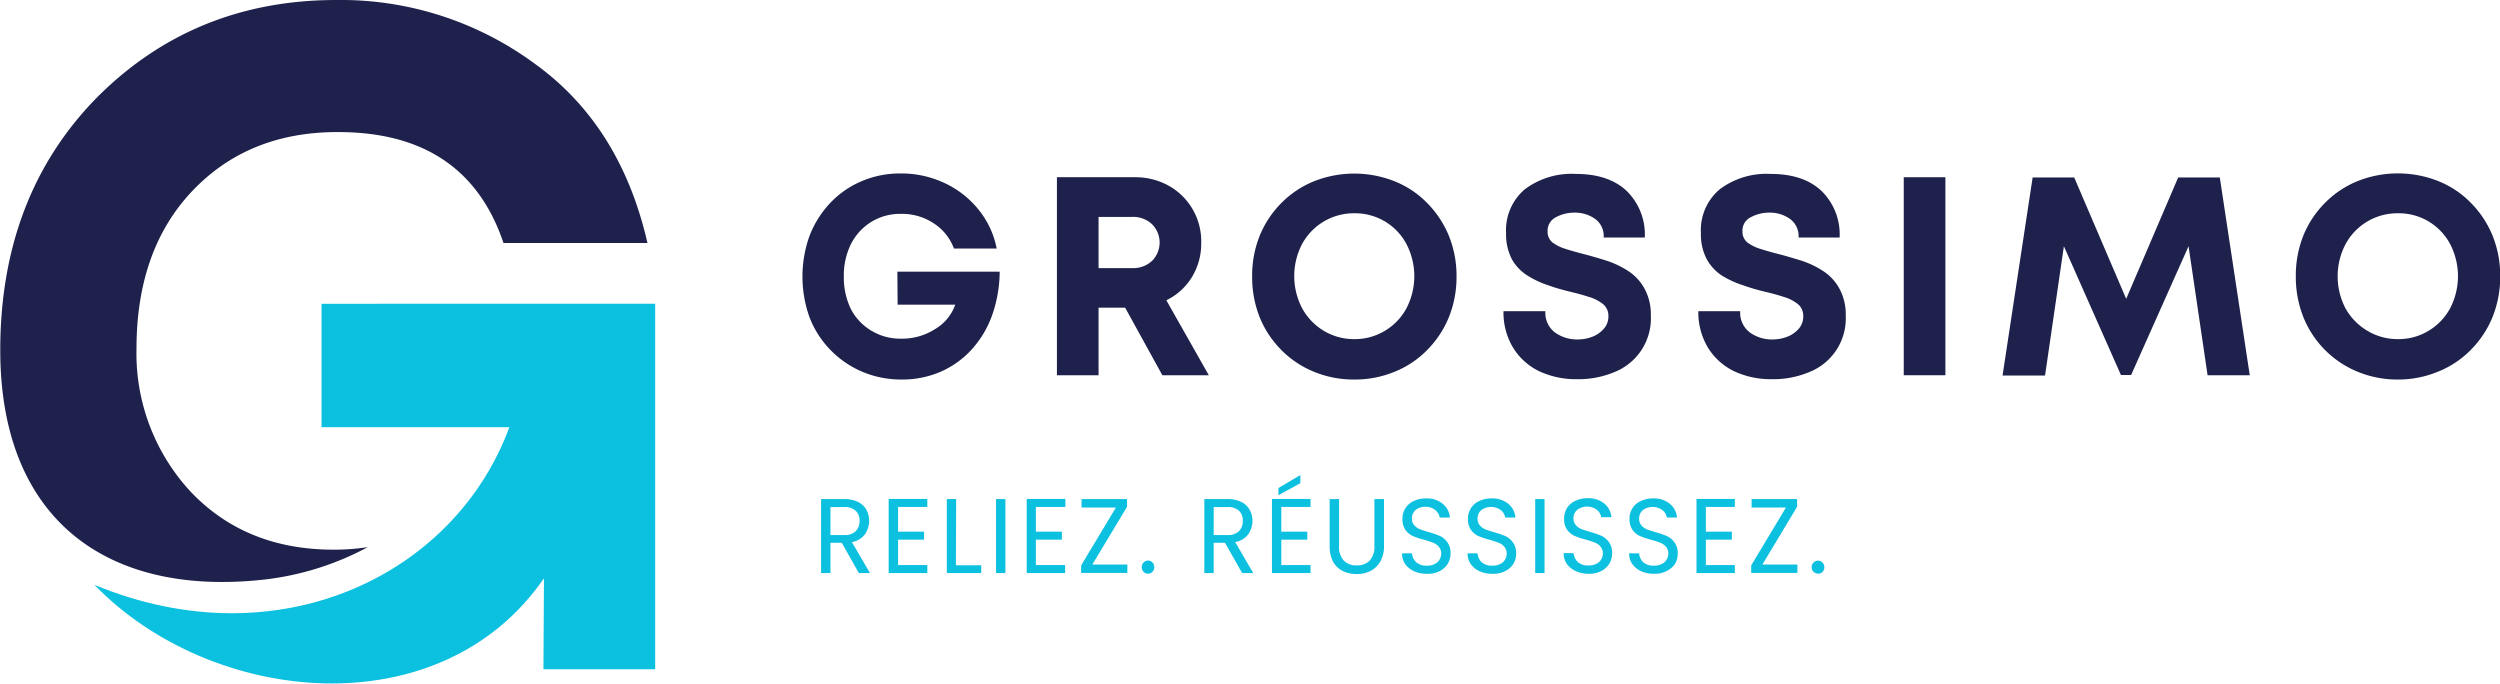
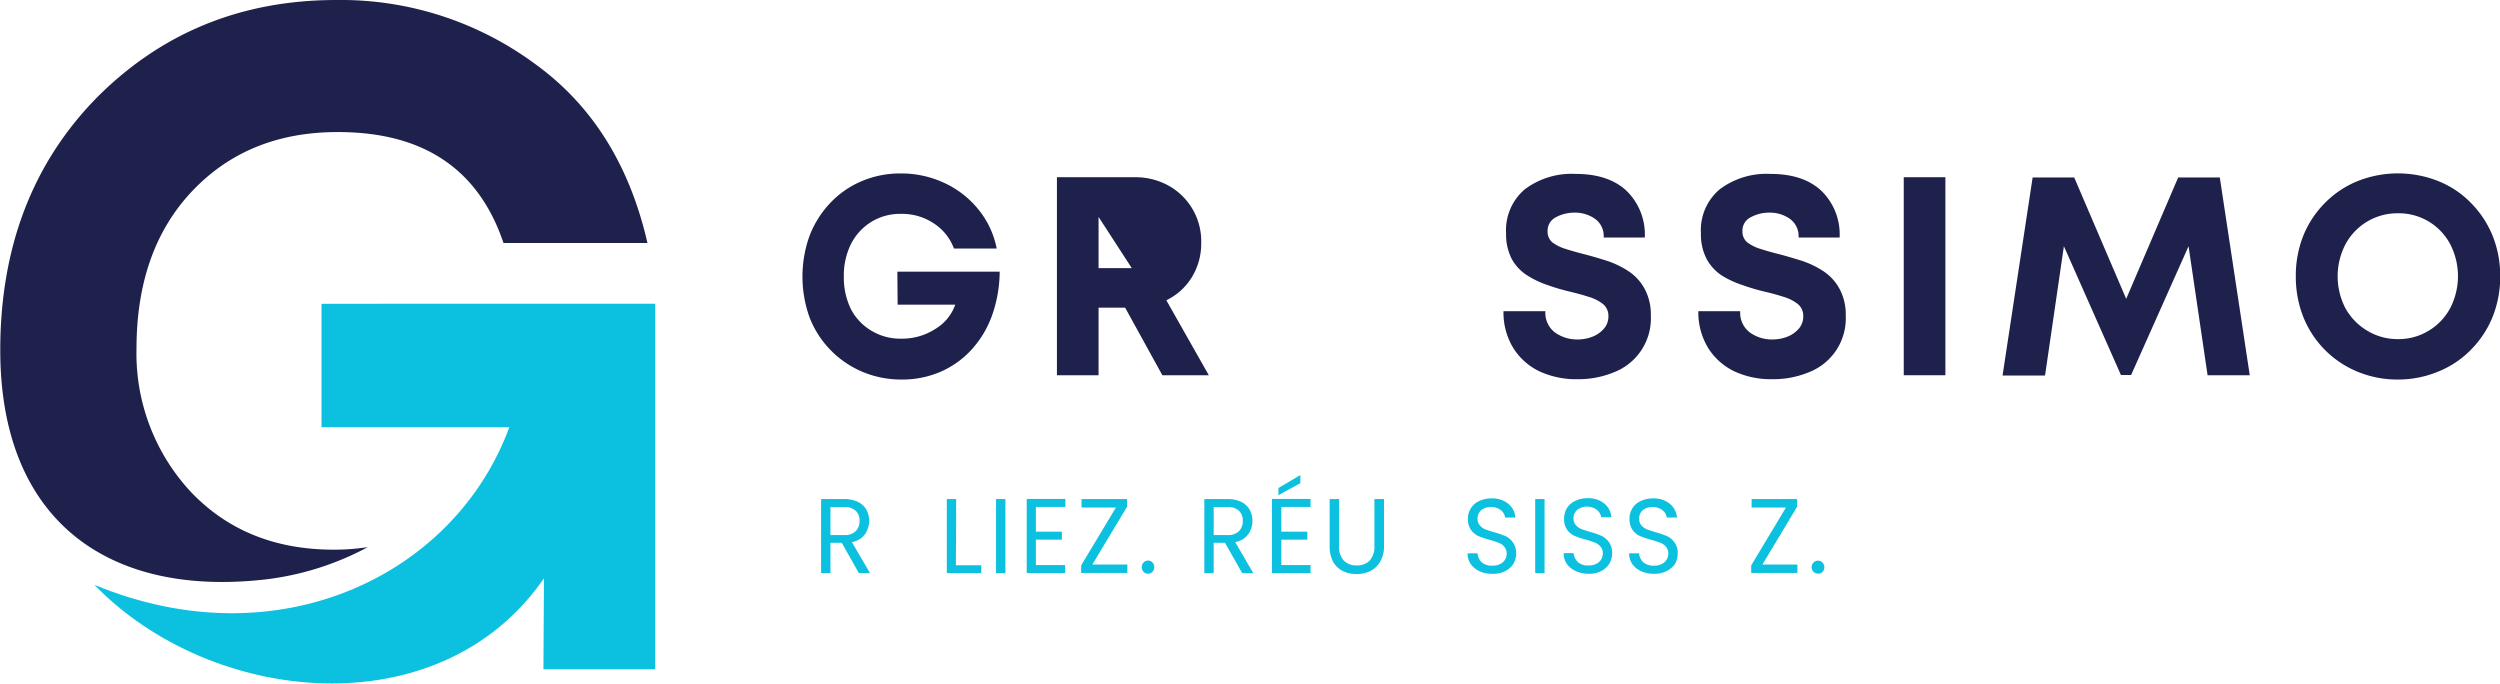
<svg xmlns="http://www.w3.org/2000/svg" id="Layer_1" data-name="Layer 1" viewBox="0 0 384.82 105.25">
  <defs>
    <style>.cls-1{fill:none;}.cls-2{fill:#1e214b;}.cls-3{fill:#0cc0df;}.cls-4{clip-path:url(#clip-path);}.cls-5{clip-path:url(#clip-path-2);}</style>
    <clipPath id="clip-path" transform="translate(-3.96 -9.1)">
      <rect class="cls-1" x="3.96" y="9.05" width="100.01" height="90.15" />
    </clipPath>
    <clipPath id="clip-path-2" transform="translate(-3.96 -9.1)">
      <rect class="cls-1" x="18.4" y="55.76" width="86.41" height="58.86" />
    </clipPath>
  </defs>
  <g id="_12d79655bf" data-name="12d79655bf">
    <path class="cls-2" d="M142.09,50.92h15.75a20.57,20.57,0,0,1-1.15,6.66,15.67,15.67,0,0,1-3.1,5.25,14.08,14.08,0,0,1-4.77,3.46,14.83,14.83,0,0,1-6.09,1.23,15.37,15.37,0,0,1-6-1.18A15,15,0,0,1,131.82,63a14.83,14.83,0,0,1-3.23-5,18.58,18.58,0,0,1,0-12.65,15.38,15.38,0,0,1,3.16-5A14.21,14.21,0,0,1,136.57,37a15,15,0,0,1,6-1.2,15.61,15.61,0,0,1,6.79,1.48,14.57,14.57,0,0,1,5.22,4.08,13.61,13.61,0,0,1,2.8,6h-6.58a7.84,7.84,0,0,0-3.14-3.9,8.82,8.82,0,0,0-5-1.44,8.45,8.45,0,0,0-4.61,1.25,8.55,8.55,0,0,0-3.1,3.39,10.88,10.88,0,0,0-1.1,5,11.08,11.08,0,0,0,1.08,5A8.36,8.36,0,0,0,138.08,60a8.63,8.63,0,0,0,4.65,1.23,9.39,9.39,0,0,0,5.13-1.45A7.15,7.15,0,0,0,151,56h-8.87Z" transform="translate(-3.96 -9.1)" />
-     <path class="cls-2" d="M182.88,66.86l-5.73-10.4h-4.09v10.4h-6.41V36.38H178.6a10.53,10.53,0,0,1,5.26,1.31,9.78,9.78,0,0,1,5,8.81,9.84,9.84,0,0,1-1.46,5.3,9.36,9.36,0,0,1-3.91,3.52l6.54,11.54Zm-9.82-24.37v7.88h5.11a4.28,4.28,0,0,0,3.12-1.11,4,4,0,0,0,0-5.65,4.25,4.25,0,0,0-3.12-1.12Z" transform="translate(-3.96 -9.1)" />
-     <path class="cls-2" d="M212.42,67.52a16,16,0,0,1-6.24-1.21,15,15,0,0,1-5-3.35,15.23,15.23,0,0,1-3.31-5,16.75,16.75,0,0,1-1.17-6.31,16.55,16.55,0,0,1,1.17-6.28,15.28,15.28,0,0,1,3.31-5,14.86,14.86,0,0,1,5-3.35,16.82,16.82,0,0,1,12.48,0,14.54,14.54,0,0,1,5,3.35,15.6,15.6,0,0,1,3.31,5,16.37,16.37,0,0,1,1.19,6.28,16.56,16.56,0,0,1-1.19,6.31,15.55,15.55,0,0,1-3.31,5,14.69,14.69,0,0,1-5,3.35A16,16,0,0,1,212.42,67.52Zm0-6.22A8.9,8.9,0,0,0,217.16,60a9,9,0,0,0,3.29-3.44,10.73,10.73,0,0,0,0-9.9,8.93,8.93,0,0,0-8-4.73,9.05,9.05,0,0,0-8.06,4.73,10.69,10.69,0,0,0,0,9.88A9.23,9.23,0,0,0,207.69,60,9,9,0,0,0,212.42,61.3Z" transform="translate(-3.96 -9.1)" />
+     <path class="cls-2" d="M182.88,66.86l-5.73-10.4h-4.09v10.4h-6.41V36.38H178.6a10.53,10.53,0,0,1,5.26,1.31,9.78,9.78,0,0,1,5,8.81,9.84,9.84,0,0,1-1.46,5.3,9.36,9.36,0,0,1-3.91,3.52l6.54,11.54Zm-9.82-24.37v7.88h5.11Z" transform="translate(-3.96 -9.1)" />
    <path class="cls-2" d="M246.8,67.47a13.45,13.45,0,0,1-5.94-1.24,9.69,9.69,0,0,1-4-3.62A10.49,10.49,0,0,1,235.39,57h6.45a3.77,3.77,0,0,0,1.48,3.28,5.76,5.76,0,0,0,3.44,1.07,6.17,6.17,0,0,0,2.29-.41,4.38,4.38,0,0,0,1.78-1.23,2.84,2.84,0,0,0,.71-1.93,2.35,2.35,0,0,0-.81-1.86,6.39,6.39,0,0,0-2.17-1.11c-.89-.29-1.86-.56-2.92-.81s-2.24-.58-3.4-1a14,14,0,0,1-3.2-1.51A7,7,0,0,1,236.68,49a8.23,8.23,0,0,1-.89-4,8.24,8.24,0,0,1,2.88-6.76,12,12,0,0,1,7.84-2.37c3.38,0,6,.88,7.85,2.63a9.39,9.39,0,0,1,2.78,7.16h-6.33a3.25,3.25,0,0,0-1.35-2.89,5.37,5.37,0,0,0-3.12-.94,6,6,0,0,0-2.87.7,2.31,2.31,0,0,0-1.29,2.17,2.12,2.12,0,0,0,.76,1.73,6.71,6.71,0,0,0,2.06,1c.86.28,1.81.54,2.86.81s2.26.63,3.44,1a14.24,14.24,0,0,1,3.31,1.59,7.47,7.47,0,0,1,2.46,2.65,8.25,8.25,0,0,1,1,4.19,8.89,8.89,0,0,1-5.62,8.71A14.35,14.35,0,0,1,246.8,67.47Z" transform="translate(-3.96 -9.1)" />
    <path class="cls-2" d="M276.8,67.47a13.42,13.42,0,0,1-5.94-1.24,9.71,9.71,0,0,1-4-3.62A10.58,10.58,0,0,1,265.38,57h6.45a3.78,3.78,0,0,0,1.49,3.28,5.74,5.74,0,0,0,3.44,1.07,6.21,6.21,0,0,0,2.29-.41,4.45,4.45,0,0,0,1.78-1.23,2.83,2.83,0,0,0,.7-1.93,2.32,2.32,0,0,0-.81-1.86,6.43,6.43,0,0,0-2.16-1.11c-.89-.29-1.87-.56-2.93-.81s-2.24-.58-3.39-1A14.31,14.31,0,0,1,269,51.51,7,7,0,0,1,266.68,49a8.12,8.12,0,0,1-.9-4,8.22,8.22,0,0,1,2.89-6.76,12,12,0,0,1,7.83-2.37q5.07,0,7.85,2.63a9.36,9.36,0,0,1,2.78,7.16h-6.32a3.26,3.26,0,0,0-1.36-2.89,5.33,5.33,0,0,0-3.12-.94,5.94,5.94,0,0,0-2.86.7,2.3,2.3,0,0,0-1.3,2.17,2.13,2.13,0,0,0,.77,1.73,6.76,6.76,0,0,0,2.05,1c.86.28,1.82.54,2.87.81s2.26.63,3.44,1a14.24,14.24,0,0,1,3.31,1.59,7.56,7.56,0,0,1,2.46,2.65,8.25,8.25,0,0,1,1,4.19,8.88,8.88,0,0,1-5.63,8.71A14.3,14.3,0,0,1,276.8,67.47Z" transform="translate(-3.96 -9.1)" />
    <path class="cls-2" d="M297,66.86V36.38h6.41V66.86Z" transform="translate(-3.96 -9.1)" />
    <path class="cls-2" d="M350.26,66.86h-6.49L340.84,47,332,66.82h-1.57L321.65,47l-2.9,19.9h-6.54l4.63-30.48h6.4l8,18.68,8-18.68h6.41Z" transform="translate(-3.96 -9.1)" />
    <path class="cls-2" d="M373.08,67.52a16,16,0,0,1-6.24-1.21,15.18,15.18,0,0,1-8.32-8.38,16.75,16.75,0,0,1-1.17-6.31,16.55,16.55,0,0,1,1.17-6.28,15.28,15.28,0,0,1,3.31-5,15,15,0,0,1,5-3.35,16.82,16.82,0,0,1,12.48,0,14.5,14.5,0,0,1,5,3.35,15.44,15.44,0,0,1,3.31,5,16.37,16.37,0,0,1,1.19,6.28,16.56,16.56,0,0,1-1.19,6.31,15.39,15.39,0,0,1-3.31,5,14.64,14.64,0,0,1-5,3.35A16,16,0,0,1,373.08,67.52Zm0-6.22A8.89,8.89,0,0,0,377.81,60a9,9,0,0,0,3.29-3.44,10.73,10.73,0,0,0,0-9.9,8.93,8.93,0,0,0-8-4.73A9.06,9.06,0,0,0,365,46.69a10.69,10.69,0,0,0,0,9.88A9.23,9.23,0,0,0,368.34,60,9,9,0,0,0,373.08,61.3Z" transform="translate(-3.96 -9.1)" />
    <path class="cls-3" d="M136.16,97.31l-2.63-4.66h-1.74v4.66h-1.44V85.92h3.56a4.71,4.71,0,0,1,2.12.44,3.06,3.06,0,0,1,1.3,1.21,3.63,3.63,0,0,1-.24,3.78,3.11,3.11,0,0,1-2,1.19l2.78,4.77Zm-4.37-5.85h2.12a2.37,2.37,0,0,0,1.76-.59,2.17,2.17,0,0,0,.6-1.6,2,2,0,0,0-.6-1.55,2.4,2.4,0,0,0-1.76-.57h-2.12Z" transform="translate(-3.96 -9.1)" />
-     <path class="cls-3" d="M142.2,87.13v3.81h4v1.23h-4v3.91h4.5v1.23h-5.95V85.9h5.95v1.23Z" transform="translate(-3.96 -9.1)" />
    <path class="cls-3" d="M151.1,96.11H155v1.2h-5.3V85.92h1.44Z" transform="translate(-3.96 -9.1)" />
    <path class="cls-3" d="M158.72,85.92V97.31h-1.44V85.92Z" transform="translate(-3.96 -9.1)" />
    <path class="cls-3" d="M163.41,87.13v3.81h4v1.23h-4v3.91h4.5v1.23H162V85.9h5.95v1.23Z" transform="translate(-3.96 -9.1)" />
    <path class="cls-3" d="M172.1,96h5.39v1.29h-7.11V96.13l5.35-8.91h-5.29v-1.3h7v1.19Z" transform="translate(-3.96 -9.1)" />
    <path class="cls-3" d="M180.68,97.4a.94.94,0,0,1-.7-.29,1,1,0,0,1-.27-.72,1,1,0,0,1,.27-.7,1,1,0,0,1,.7-.31.89.89,0,0,1,.68.31,1,1,0,0,1,.28.7,1,1,0,0,1-.28.72A.87.87,0,0,1,180.68,97.4Z" transform="translate(-3.96 -9.1)" />
-     <path class="cls-3" d="M183.12,97.31" transform="translate(-3.96 -9.1)" />
    <path class="cls-3" d="M195.16,97.31l-2.64-4.66h-1.74v4.66h-1.44V85.92h3.57a4.71,4.71,0,0,1,2.12.44,3,3,0,0,1,1.29,1.21,3.59,3.59,0,0,1-.23,3.78,3.14,3.14,0,0,1-2,1.19l2.78,4.77Zm-4.38-5.85h2.13a2.39,2.39,0,0,0,1.76-.59,2.21,2.21,0,0,0,.59-1.6,2,2,0,0,0-.59-1.55,2.4,2.4,0,0,0-1.76-.57h-2.13Z" transform="translate(-3.96 -9.1)" />
    <path class="cls-3" d="M201.19,87.13v3.81h4v1.23h-4v3.91h4.5v1.23h-5.94V85.9h5.94v1.23Zm2.93-3.66-3.37,1.86V84.22l3.37-2Z" transform="translate(-3.96 -9.1)" />
    <path class="cls-3" d="M210.08,85.92v7.21a3.06,3.06,0,0,0,.72,2.25,2.61,2.61,0,0,0,2,.75,2.66,2.66,0,0,0,2-.75,3.15,3.15,0,0,0,.72-2.25V85.92H217v7.19a4.75,4.75,0,0,1-.57,2.41A3.62,3.62,0,0,1,214.89,97a4.69,4.69,0,0,1-2.12.46,4.75,4.75,0,0,1-2.12-.46,3.56,3.56,0,0,1-1.49-1.44,5.08,5.08,0,0,1-.53-2.41V85.92Z" transform="translate(-3.96 -9.1)" />
-     <path class="cls-3" d="M223.62,97.42a4.72,4.72,0,0,1-2-.39,3.45,3.45,0,0,1-1.36-1.1,2.85,2.85,0,0,1-.49-1.66h1.53a2.15,2.15,0,0,0,.64,1.36,2.27,2.27,0,0,0,1.63.54,2.41,2.41,0,0,0,1.64-.52,1.8,1.8,0,0,0,.59-1.38,1.49,1.49,0,0,0-.36-1,2,2,0,0,0-.87-.62,14.39,14.39,0,0,0-1.4-.46,12.73,12.73,0,0,1-1.76-.59,3,3,0,0,1-1.11-.92,2.82,2.82,0,0,1-.46-1.71,3.12,3.12,0,0,1,.44-1.64,3,3,0,0,1,1.3-1.11,4.29,4.29,0,0,1,1.91-.4,3.81,3.81,0,0,1,2.52.81,3,3,0,0,1,1.13,2.13h-1.57a1.77,1.77,0,0,0-.68-1.14,2.25,2.25,0,0,0-1.55-.51,2.28,2.28,0,0,0-1.47.48,1.67,1.67,0,0,0-.57,1.34,1.47,1.47,0,0,0,.34,1,2.22,2.22,0,0,0,.83.61c.34.13.8.29,1.4.46a13.37,13.37,0,0,1,1.76.61,3,3,0,0,1,1.15,1,2.79,2.79,0,0,1,.46,1.68,3.14,3.14,0,0,1-.42,1.58A3.3,3.3,0,0,1,225.6,97,4,4,0,0,1,223.62,97.42Z" transform="translate(-3.96 -9.1)" />
    <path class="cls-3" d="M233.7,97.42a4.73,4.73,0,0,1-2-.39,3.49,3.49,0,0,1-1.35-1.1,2.85,2.85,0,0,1-.49-1.66h1.53a2.14,2.14,0,0,0,.63,1.36,2.3,2.3,0,0,0,1.64.54,2.38,2.38,0,0,0,1.63-.52,1.8,1.8,0,0,0,.59-1.38,1.49,1.49,0,0,0-.36-1,2,2,0,0,0-.87-.62,13.52,13.52,0,0,0-1.4-.46,13.73,13.73,0,0,1-1.76-.59,3,3,0,0,1-1.1-.92,2.82,2.82,0,0,1-.47-1.71,3,3,0,0,1,.45-1.64,3,3,0,0,1,1.29-1.11,4.29,4.29,0,0,1,1.91-.4,3.86,3.86,0,0,1,2.53.81,3,3,0,0,1,1.12,2.13h-1.57a1.77,1.77,0,0,0-.68-1.14,2.54,2.54,0,0,0-3,0,1.67,1.67,0,0,0-.57,1.34,1.47,1.47,0,0,0,.34,1,2.18,2.18,0,0,0,.82.61c.34.13.81.29,1.4.46a13.59,13.59,0,0,1,1.77.61,2.89,2.89,0,0,1,1.14,1,2.73,2.73,0,0,1,.47,1.68,3.15,3.15,0,0,1-.43,1.58A3.23,3.23,0,0,1,235.67,97,4,4,0,0,1,233.7,97.42Z" transform="translate(-3.96 -9.1)" />
    <path class="cls-3" d="M241.71,85.92V97.31h-1.44V85.92Z" transform="translate(-3.96 -9.1)" />
    <path class="cls-3" d="M248.45,97.42A4.72,4.72,0,0,1,246.5,97a3.45,3.45,0,0,1-1.36-1.1,2.85,2.85,0,0,1-.49-1.66h1.53a2.2,2.2,0,0,0,.64,1.36,2.27,2.27,0,0,0,1.63.54,2.41,2.41,0,0,0,1.64-.52,1.8,1.8,0,0,0,.59-1.38,1.49,1.49,0,0,0-.36-1,2,2,0,0,0-.87-.62,14.39,14.39,0,0,0-1.4-.46,12.73,12.73,0,0,1-1.76-.59,2.85,2.85,0,0,1-1.1-.92,2.76,2.76,0,0,1-.47-1.71,3.12,3.12,0,0,1,.44-1.64,3.07,3.07,0,0,1,1.3-1.11,4.29,4.29,0,0,1,1.91-.4,3.81,3.81,0,0,1,2.52.81A3,3,0,0,1,252,88.71h-1.57a1.77,1.77,0,0,0-.68-1.14,2.54,2.54,0,0,0-3,0,1.65,1.65,0,0,0-.58,1.34,1.47,1.47,0,0,0,.34,1,2.22,2.22,0,0,0,.83.61c.34.13.81.29,1.4.46a13.37,13.37,0,0,1,1.76.61,3,3,0,0,1,1.15,1,2.72,2.72,0,0,1,.46,1.68,3.14,3.14,0,0,1-.42,1.58A3.3,3.3,0,0,1,250.43,97,4,4,0,0,1,248.45,97.42Z" transform="translate(-3.96 -9.1)" />
    <path class="cls-3" d="M258.53,97.42a4.68,4.68,0,0,1-1.95-.39,3.45,3.45,0,0,1-1.36-1.1,2.85,2.85,0,0,1-.49-1.66h1.53a2.14,2.14,0,0,0,.63,1.36,2.32,2.32,0,0,0,1.64.54,2.38,2.38,0,0,0,1.63-.52,1.81,1.81,0,0,0,.6-1.38,1.53,1.53,0,0,0-.36-1,2,2,0,0,0-.87-.62,14.39,14.39,0,0,0-1.4-.46,13.42,13.42,0,0,1-1.77-.59,3,3,0,0,1-1.1-.92,2.82,2.82,0,0,1-.47-1.71,2.91,2.91,0,0,1,1.74-2.75,4.32,4.32,0,0,1,1.91-.4,3.84,3.84,0,0,1,2.53.81,3,3,0,0,1,1.12,2.13h-1.57a1.73,1.73,0,0,0-.68-1.14,2.54,2.54,0,0,0-3,0,1.67,1.67,0,0,0-.57,1.34,1.47,1.47,0,0,0,.34,1,2.26,2.26,0,0,0,.82.61c.34.13.81.29,1.41.46a13.37,13.37,0,0,1,1.76.61,2.89,2.89,0,0,1,1.14,1,2.73,2.73,0,0,1,.47,1.68,3.14,3.14,0,0,1-.42,1.58A3.33,3.33,0,0,1,260.5,97,4,4,0,0,1,258.53,97.42Z" transform="translate(-3.96 -9.1)" />
-     <path class="cls-3" d="M266.54,87.13v3.81h4v1.23h-4v3.91H271v1.23H265.1V85.9H271v1.23Z" transform="translate(-3.96 -9.1)" />
    <path class="cls-3" d="M275.24,96h5.39v1.29h-7.11V96.13l5.35-8.91h-5.29v-1.3h7v1.19Z" transform="translate(-3.96 -9.1)" />
    <path class="cls-3" d="M283.82,97.4a1,1,0,0,1-1-1,1,1,0,0,1,1-1,.91.91,0,0,1,.68.31,1,1,0,0,1,.28.7,1,1,0,0,1-.28.72A.89.89,0,0,1,283.82,97.4Z" transform="translate(-3.96 -9.1)" />
    <g class="cls-4">
      <path class="cls-2" d="M60.57,93.32a34.3,34.3,0,0,1-5.25.39q-13.53,0-22-8.91a31.28,31.28,0,0,1-8.35-22q0-15.28,8.63-24.34T56,29.43q19.71,0,25.46,17.07h22.16Q99.48,28.4,86.25,18.89A50.32,50.32,0,0,0,55.75,9.1q-22,0-37,15.14Q4,39.38,4,63c0,25.73,16,37.61,39.47,35.43A44.22,44.22,0,0,0,60.57,93.32Z" transform="translate(-3.96 -9.1)" />
    </g>
    <g class="cls-5">
      <path class="cls-3" d="M104.81,55.85v56.27H87.61l.08-14c-16,23.2-51.23,19.58-69.2,1C46.79,110.87,74,97.64,82.36,74.86H53.45v-19Z" transform="translate(-3.96 -9.1)" />
    </g>
  </g>
</svg>